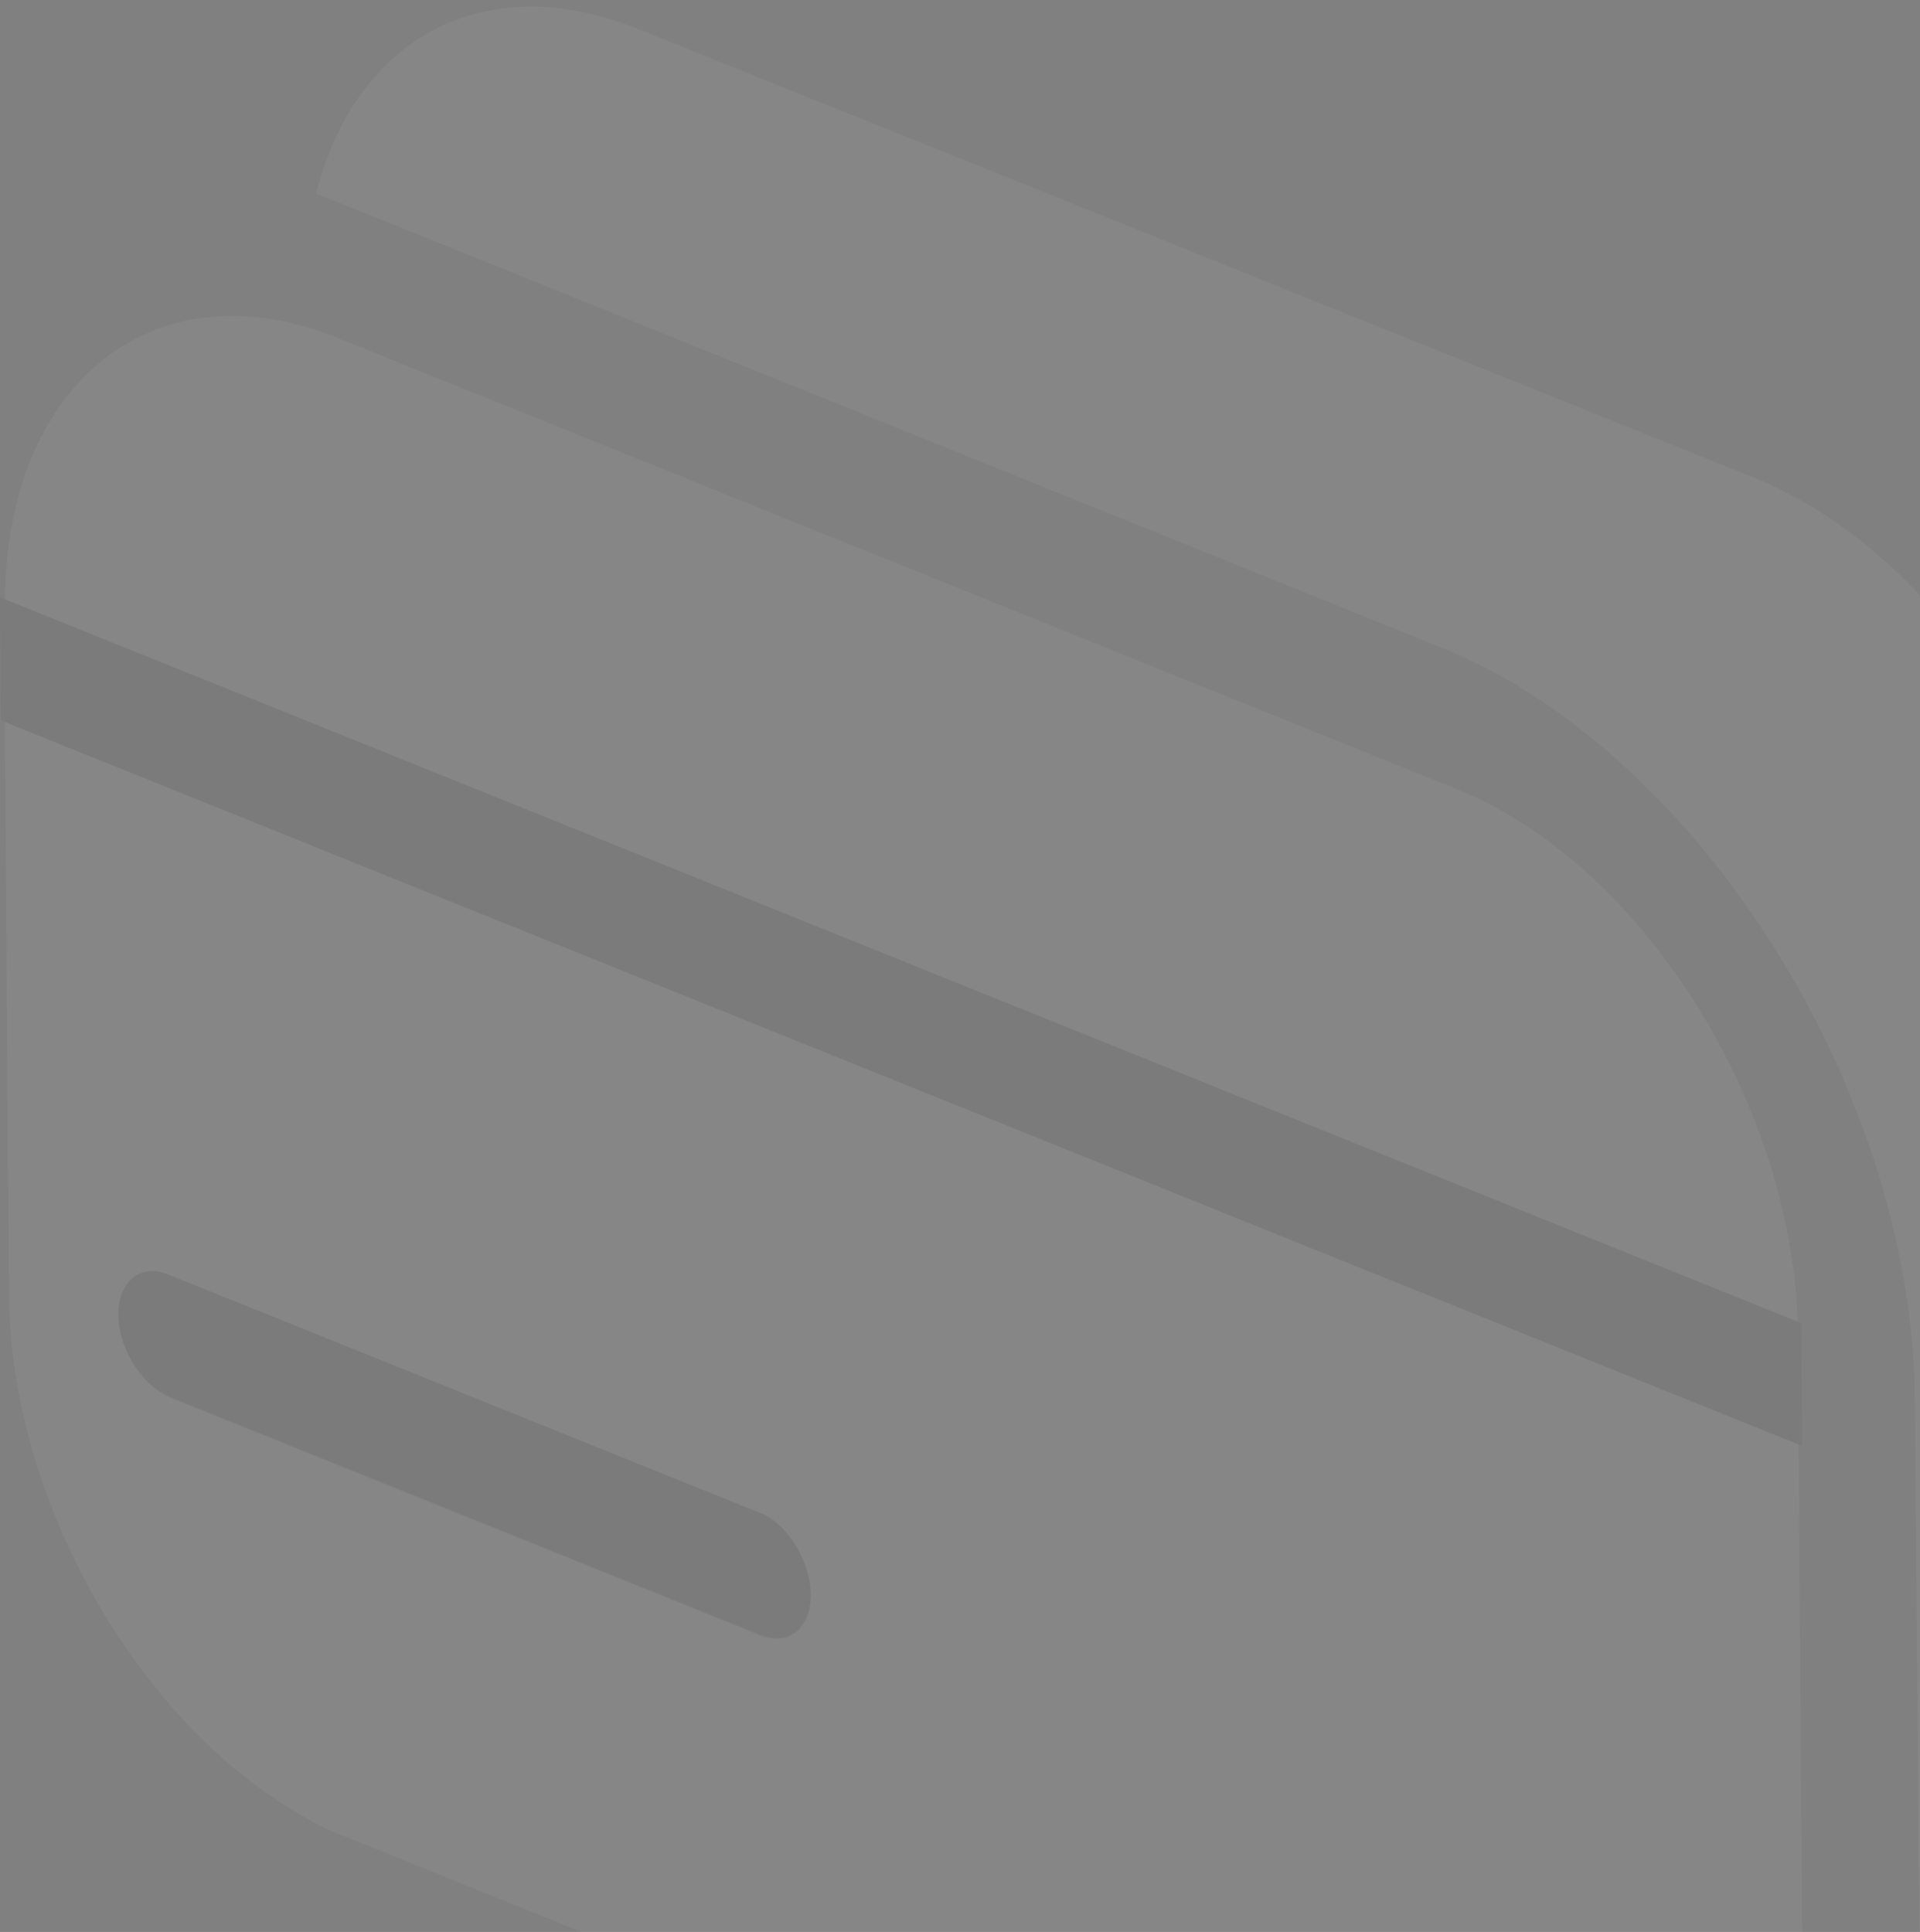
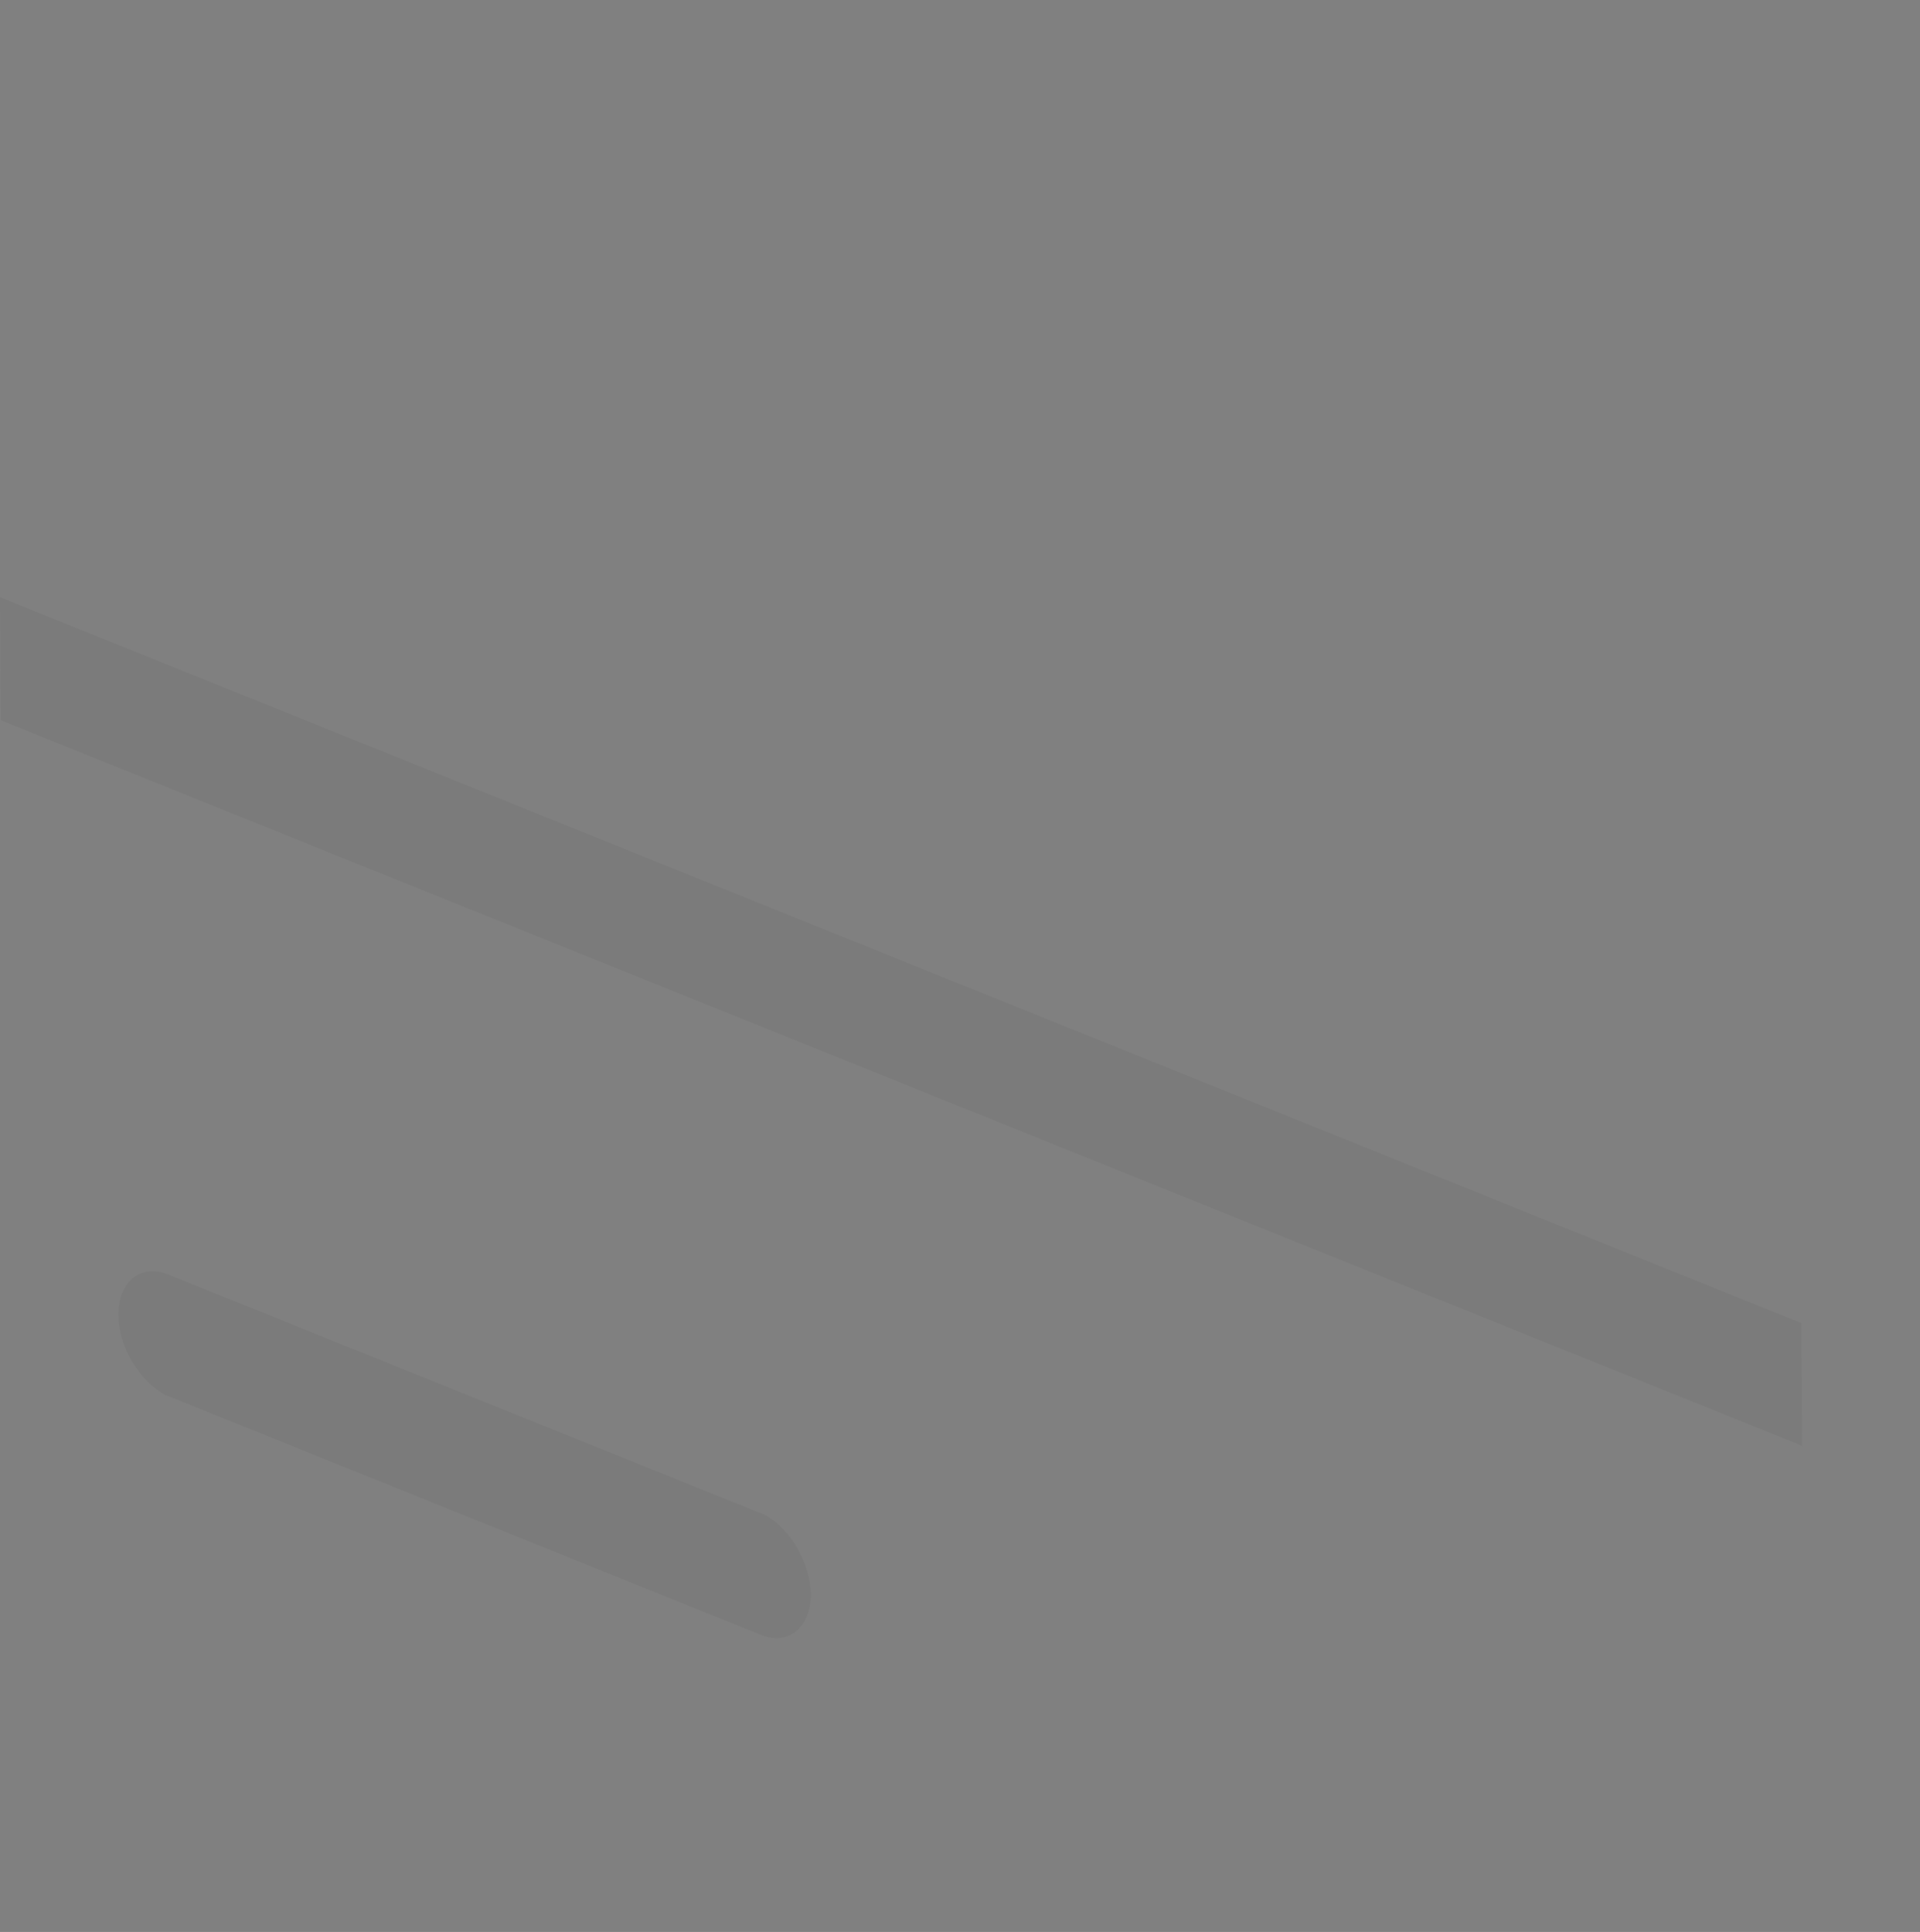
<svg xmlns="http://www.w3.org/2000/svg" width="157" height="158" viewBox="0 0 157 158" fill="none">
  <rect x="0" y="0" width="157" height="158" fill="#808080" stroke="none" />
  <g opacity="0.05">
-     <path d="M147.628 41.133C146.349 40.396 145.07 39.725 143.724 39.188L52.171 2.366C39.583 -2.731 29.014 3.171 25.85 15.848C25.984 15.915 26.119 15.915 26.253 15.982L117.806 52.938C119.624 53.676 121.374 54.548 123.192 55.554C142.041 66.419 156.38 91.638 156.582 114.376L156.985 163.405C166.006 161.594 172.132 152.807 171.997 139.729L171.526 83.657C171.392 66.956 161.025 48.847 147.628 41.133Z" fill="white" />
-     <path d="M13.315 113.974C11.295 112.834 9.747 110.084 9.68 107.535C9.68 104.786 11.497 103.31 13.786 104.249L62.053 123.7C62.255 123.767 62.457 123.901 62.659 123.968C64.678 125.108 66.227 127.858 66.294 130.407C66.362 133.157 64.477 134.699 62.188 133.76L13.921 114.31C13.719 114.176 13.517 114.108 13.315 113.974ZM147.076 118.133L0.39 59.043L0.726 105.926C0.861 122.694 11.228 140.803 24.624 148.449C25.903 149.187 27.182 149.858 28.529 150.327L120.081 187.283C135.295 193.454 147.547 183.46 147.413 165.016L147.076 118.133ZM123.111 66.488C121.832 65.75 120.485 65.079 119.139 64.543L27.654 27.653C12.709 21.617 0.592 31.141 0.39 49.049L147.009 108.139C146.47 91.573 136.238 74.067 123.111 66.488Z" fill="white" />
    <path d="M147.292 108.206L146.955 108.072L0.336 48.982L-0 48.848L0.067 58.908L0.404 59.042L147.09 118.132L147.359 118.267L147.292 108.206Z" fill="#1D1D1D" />
    <path d="M62.665 123.969C62.463 123.835 62.261 123.767 62.059 123.7L13.792 104.25C11.503 103.311 9.686 104.786 9.686 107.536C9.686 110.085 11.301 112.768 13.321 113.975C13.523 114.109 13.725 114.176 13.927 114.243L62.194 133.694C64.483 134.633 66.3 133.09 66.3 130.341C66.233 127.859 64.684 125.109 62.665 123.969Z" fill="#1D1D1D" />
  </g>
</svg>